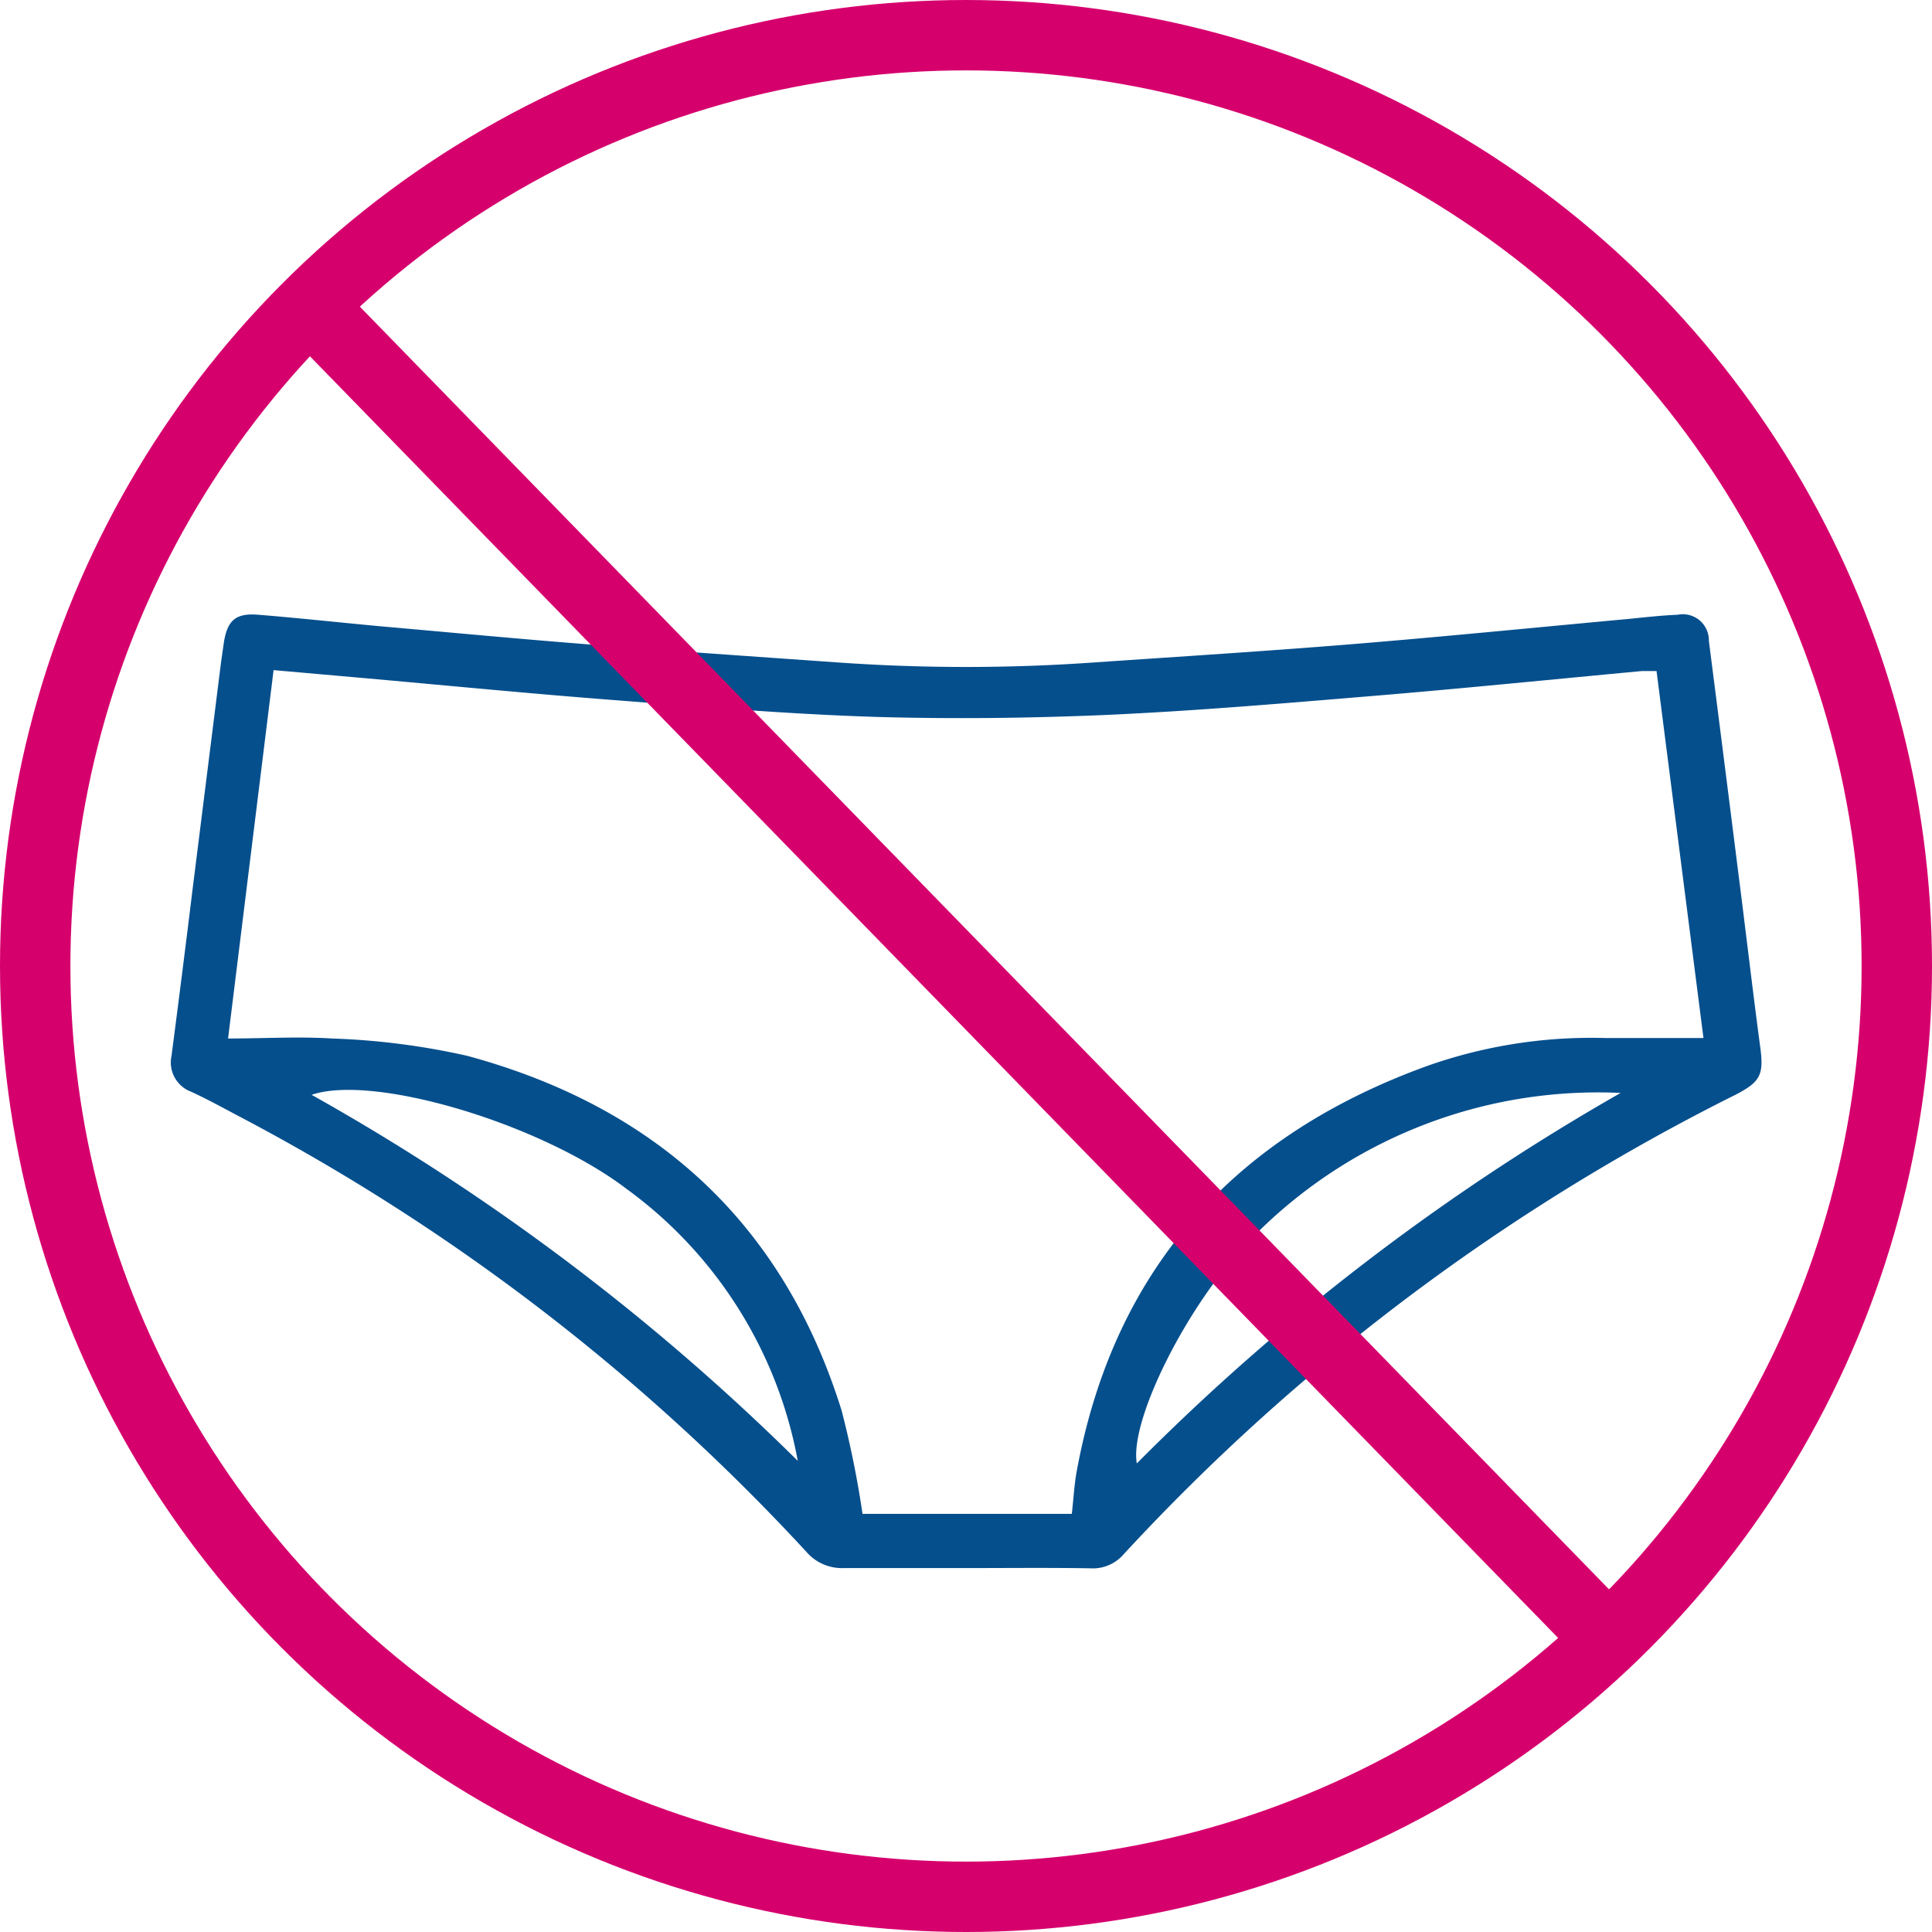
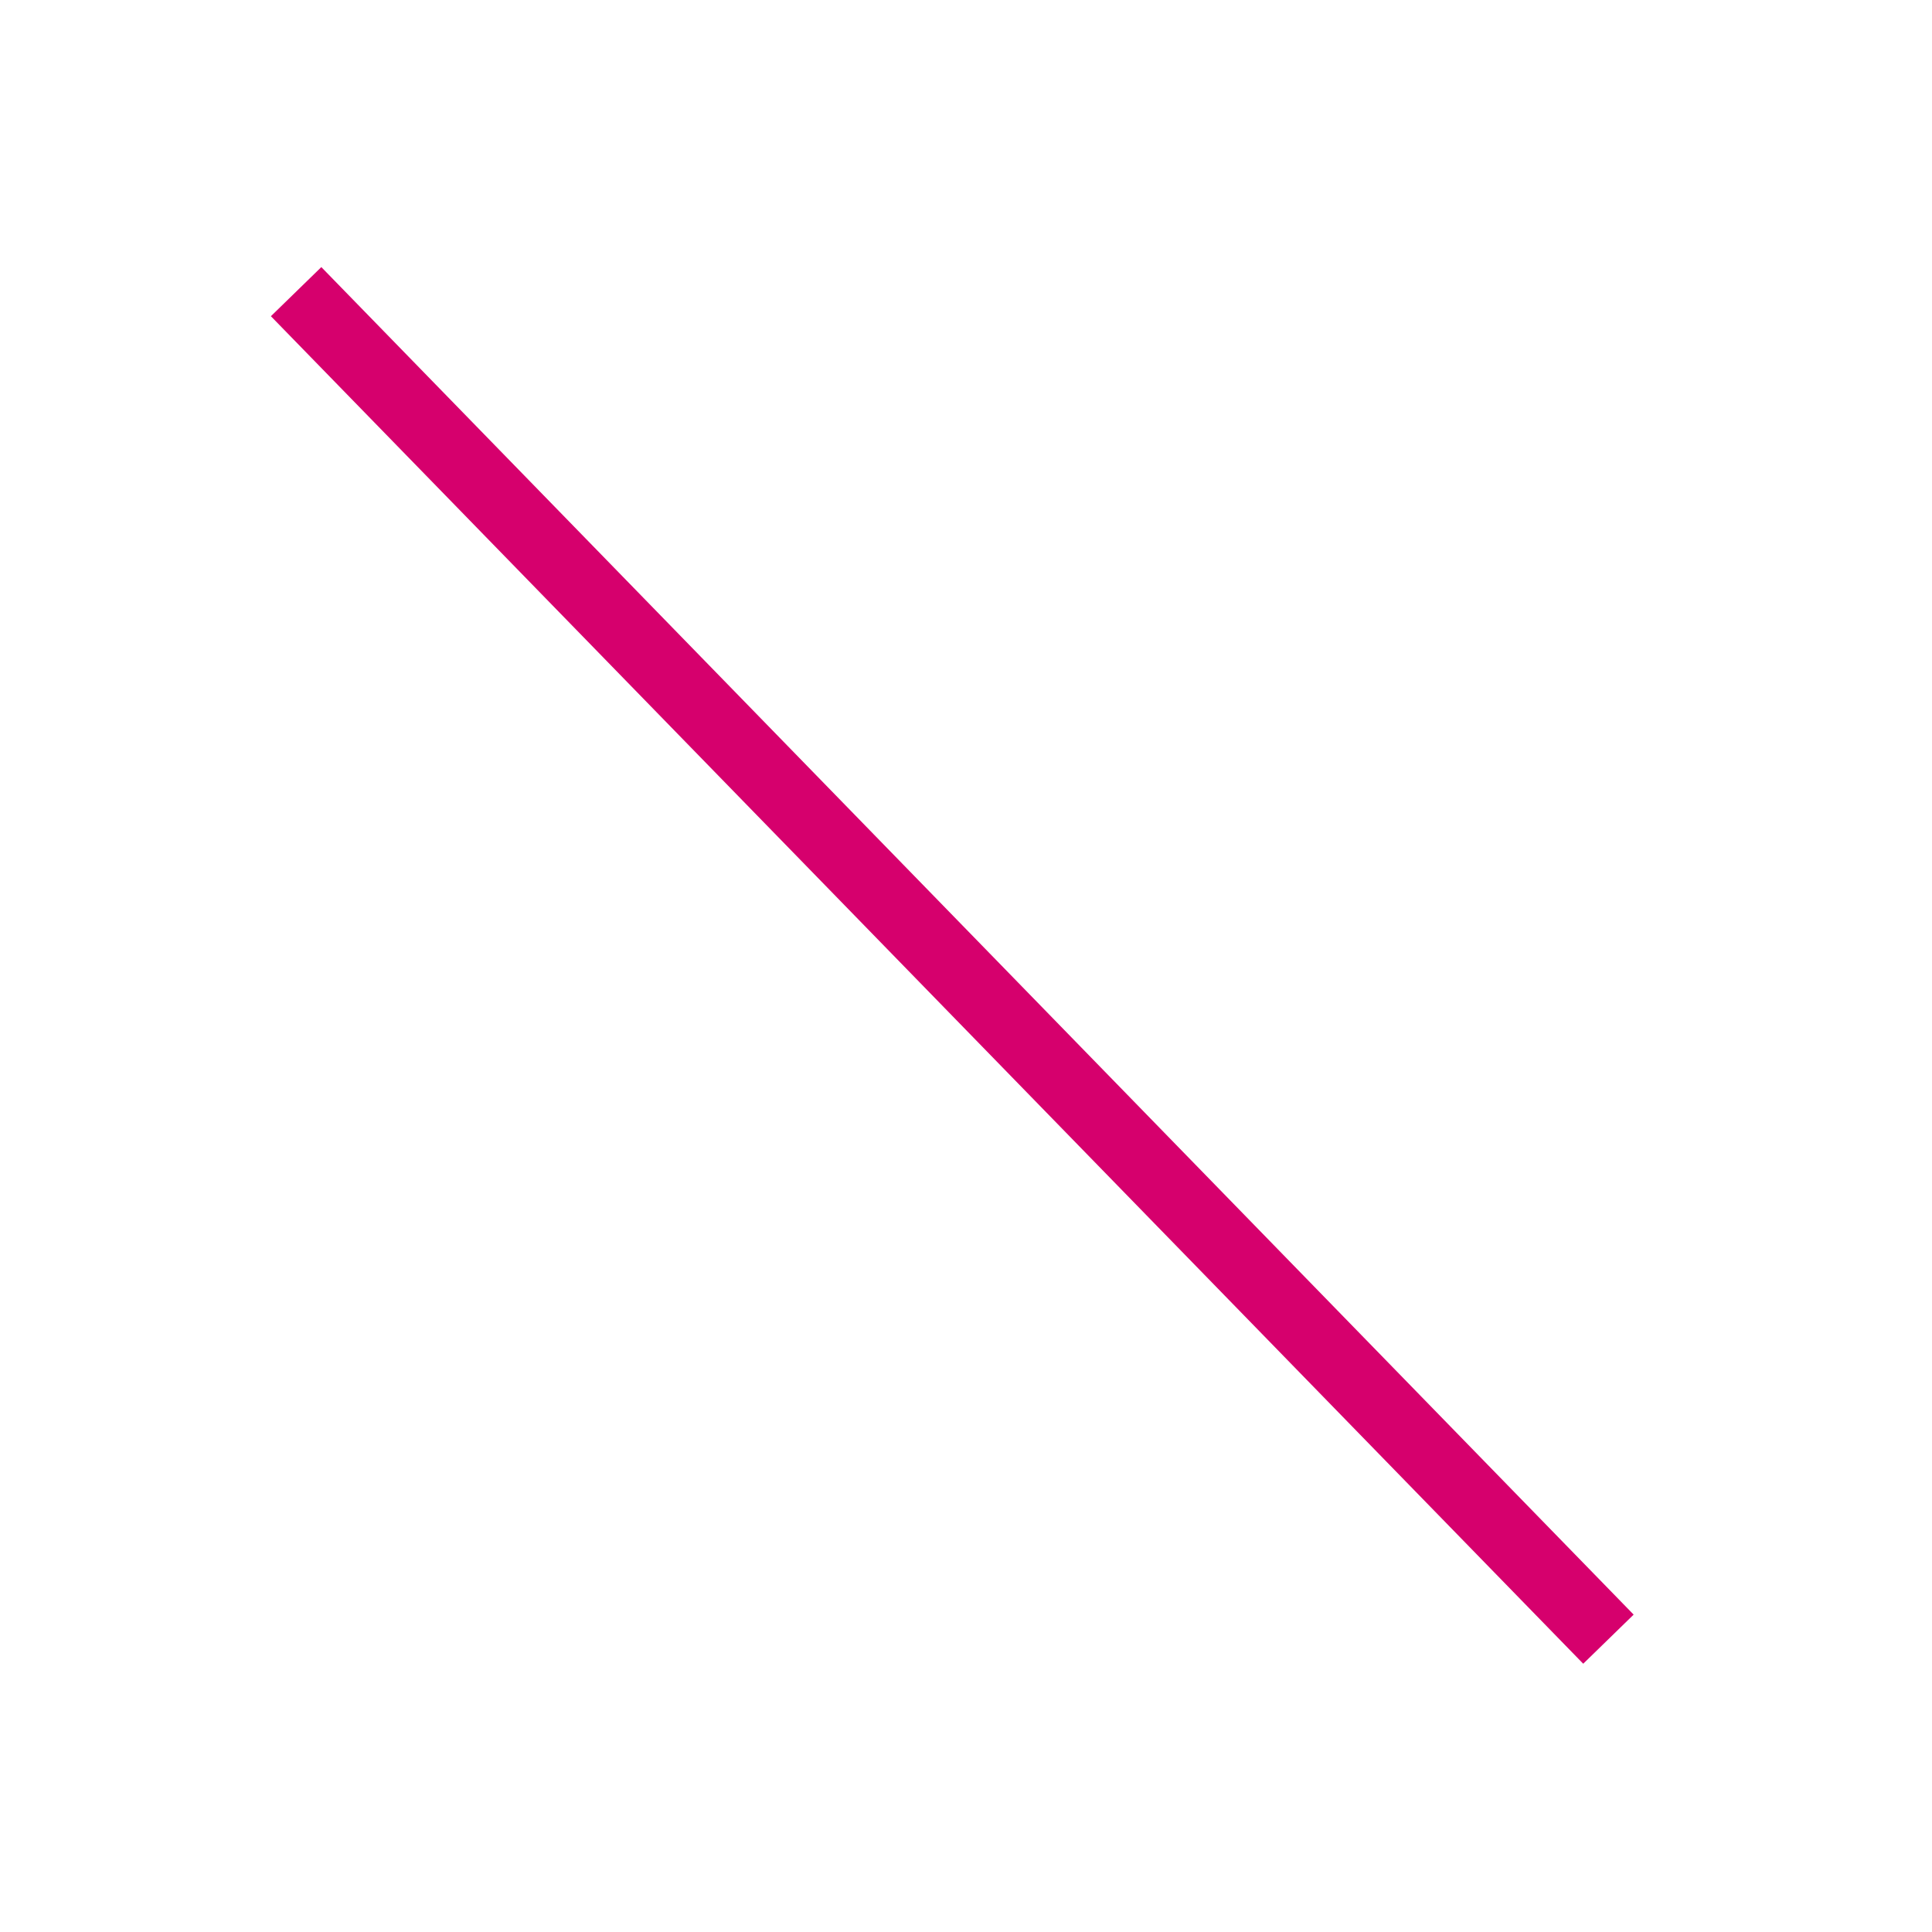
<svg xmlns="http://www.w3.org/2000/svg" viewBox="0 0 82.34 82.34">
  <defs>
    <style>.cls-1{fill:#064f8d;}.cls-2{fill:none;stroke:#d6006d;stroke-miterlimit:10;stroke-width:3px;}</style>
  </defs>
  <g id="Layer_2" data-name="Layer 2">
    <g id="Layer_1-2" data-name="Layer 1">
-       <path class="cls-1" d="M41.11,66.83c-1.72,0-3.43,0-5.15,0a2,2,0,0,1-1.6-.7A89.67,89.67,0,0,0,10.1,47.53c-.64-.34-1.28-.69-1.95-1A1.33,1.33,0,0,1,7.31,45q.47-3.6.91-7.2l1.2-9.57.12-.84c.15-.95.5-1.27,1.47-1.19,1.73.14,3.46.33,5.19.49,2.95.26,5.9.54,8.85.77,3.54.28,7.08.52,10.62.77a77.52,77.52,0,0,0,11,0c3.66-.25,7.32-.48,11-.78,3.91-.32,7.81-.71,11.72-1.07.7-.07,1.4-.15,2.11-.18a1.11,1.11,0,0,1,1.33,1.11q.63,4.92,1.25,9.85c.32,2.49.61,5,.94,7.47.16,1.17,0,1.47-1,2A90.48,90.48,0,0,0,47.89,66.24a1.73,1.73,0,0,1-1.42.6C44.68,66.81,42.9,66.83,41.11,66.83ZM9.72,44.26c1.52,0,3-.09,4.43,0a30.78,30.78,0,0,1,5.77.74c8,2.17,13.46,7.12,15.95,15.12a41.78,41.78,0,0,1,.89,4.4h8.92c.07-.61.1-1.2.2-1.77,1.59-8.74,6.79-14.38,15-17.34a21,21,0,0,1,7.55-1.17c1.38,0,2.76,0,4.17,0l-2-15.64c-.26,0-.44,0-.63,0-3.85.36-7.71.75-11.57,1.07s-7.5.63-11.25.8c-3.31.14-6.63.18-9.94.08-3.68-.12-7.36-.43-11-.71s-7.21-.63-10.81-.95l-3.74-.33ZM34,62.26a18.46,18.46,0,0,0-7.31-11.6c-3.66-2.78-10.77-4.9-13.41-4A96.55,96.55,0,0,1,34,62.26ZM69.07,46.58A20.62,20.62,0,0,0,53.13,53c-2.54,2.64-5,7.53-4.68,9.37A96.29,96.29,0,0,1,69.07,46.58Z" />
-       <circle class="cls-2" cx="41.17" cy="41.17" r="39.67" />
      <line class="cls-2" x1="12.62" y1="12.43" x2="68.55" y2="69.86" />
    </g>
  </g>
</svg>